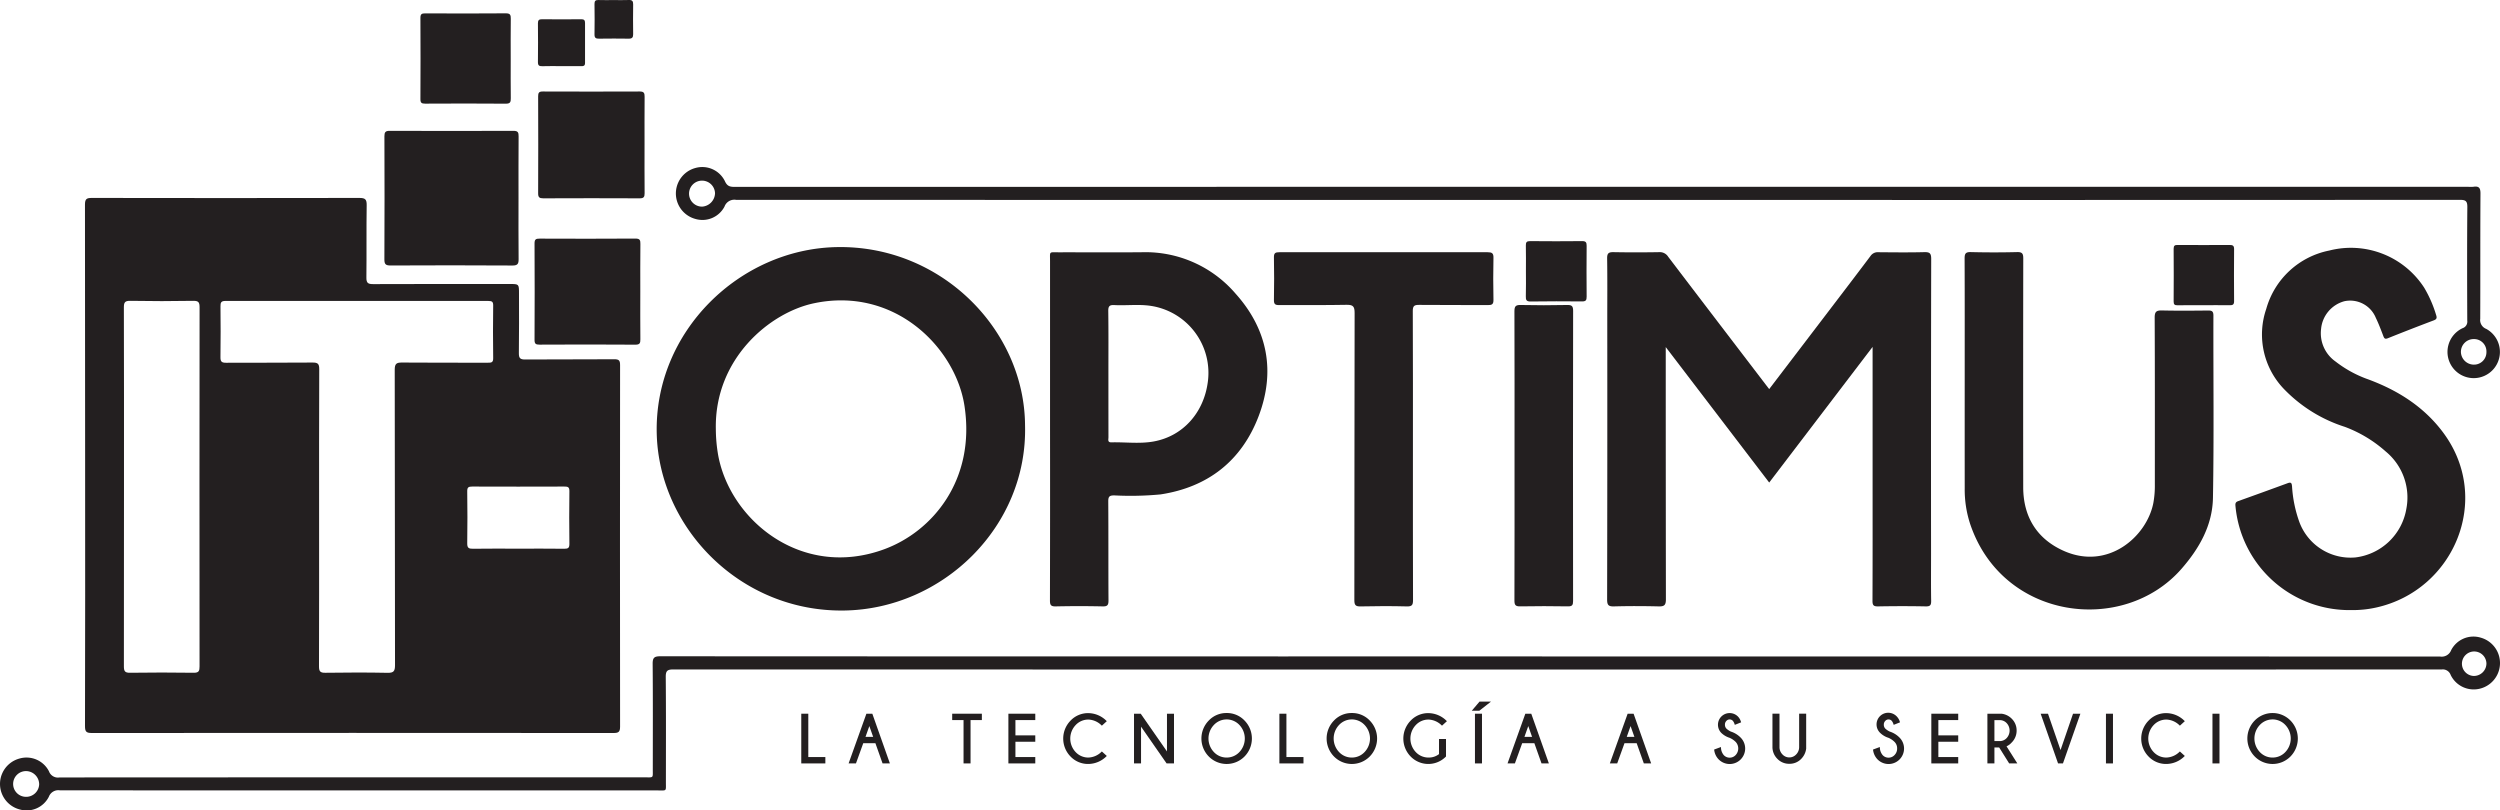
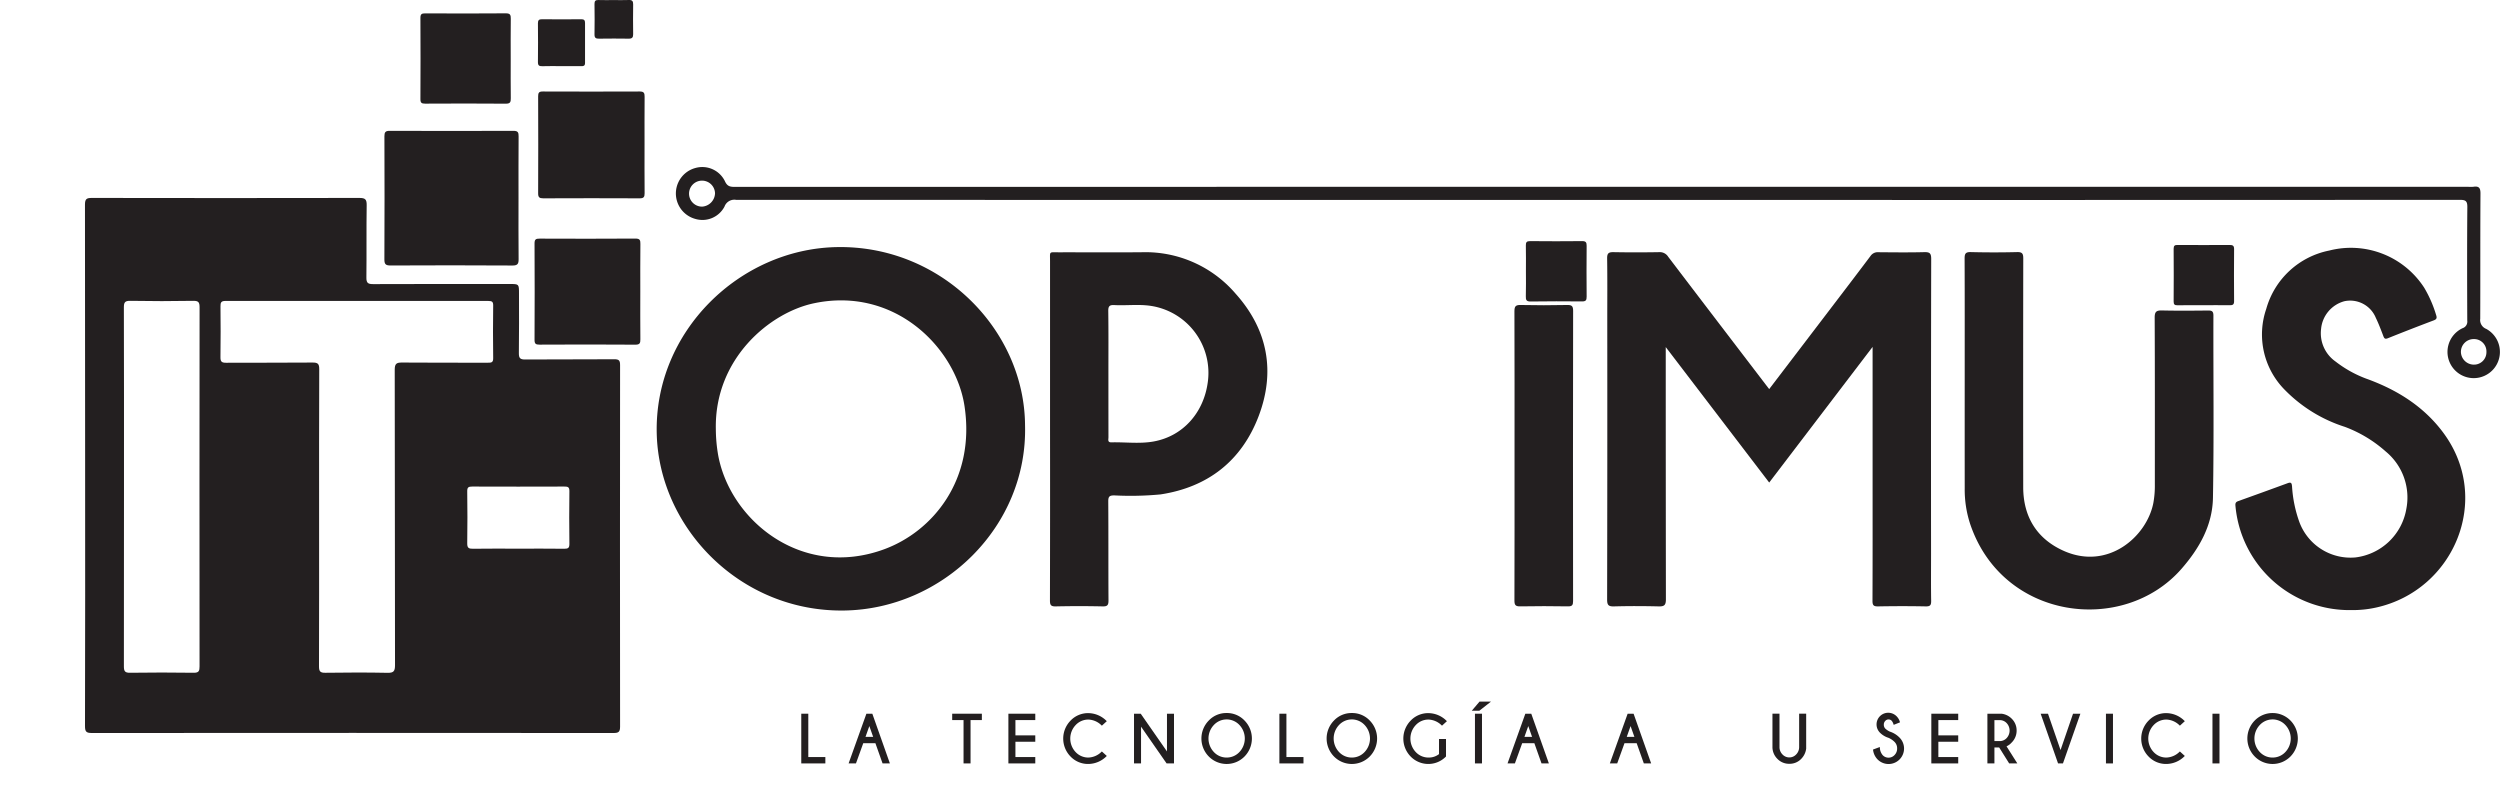
<svg xmlns="http://www.w3.org/2000/svg" width="472.28" height="153.1">
  <g>
    <title>Layer 1</title>
    <g id="svg_43">
      <path id="svg_1" fill="#231f20" d="m16.082,87.862q0,-24.6 -0.03,-49.195c0,-1.1 0.316,-1.276 1.322,-1.274q25.259,0.048 50.516,0c1.084,0 1.4,0.252 1.381,1.365c-0.068,4.558 0,9.119 -0.054,13.678c-0.013,1.031 0.314,1.241 1.283,1.237c8.6,-0.037 17.2,-0.022 25.8,-0.022c1.744,0 1.745,0 1.745,1.8c0,3.76 0.034,7.52 -0.024,11.278c-0.014,0.971 0.291,1.191 1.215,1.184c5.6,-0.041 11.2,0 16.8,-0.044c0.911,-0.007 1.107,0.239 1.106,1.123q-0.039,34.137 0,68.274c0,1.043 -0.318,1.21 -1.273,1.209q-49.257,-0.039 -98.511,0c-1.06,0 -1.3,-0.251 -1.3,-1.305q0.054,-24.649 0.024,-49.308zm44.2,9.828c0,9.4 0.013,18.8 -0.02,28.2c0,0.934 0.228,1.22 1.188,1.206c3.918,-0.054 7.839,-0.074 11.757,0.008c1.2,0.026 1.417,-0.351 1.415,-1.472c-0.037,-18.6 -0.015,-37.194 -0.054,-55.791c0,-1.139 0.337,-1.363 1.4,-1.352c5.4,0.052 10.8,0.017 16.2,0.032c0.635,0 1.018,-0.019 1,-0.863c-0.052,-3.319 -0.041,-6.639 0,-9.958c0.008,-0.71 -0.244,-0.845 -0.892,-0.844q-24.837,0.023 -49.671,-0.008c-0.857,0 -0.958,0.323 -0.952,1.04c0.031,3.2 0.045,6.4 -0.006,9.6c-0.014,0.871 0.28,1.049 1.09,1.044c5.439,-0.033 10.878,0.011 16.317,-0.042c1,-0.009 1.258,0.26 1.254,1.252c-0.041,9.311 -0.026,18.629 -0.026,27.948zm-36.859,-5.761q0,16.974 -0.019,33.948c0,0.9 0.18,1.231 1.165,1.216q6,-0.088 11.994,0c1.016,0.018 1.136,-0.352 1.135,-1.22q-0.03,-33.888 0.005,-67.776c0,-0.951 -0.157,-1.285 -1.205,-1.266q-5.937,0.108 -11.875,0c-1.036,-0.017 -1.226,0.3 -1.223,1.267c0.035,11.279 0.023,22.555 0.023,33.831zm74.448,11.72c2.915,0 5.831,-0.024 8.745,0.017c0.73,0.01 0.958,-0.185 0.949,-0.932c-0.039,-3.314 -0.048,-6.628 0,-9.942c0.013,-0.819 -0.321,-0.877 -0.979,-0.875q-8.683,0.031 -17.369,0c-0.7,0 -0.963,0.124 -0.952,0.9q0.072,4.911 0,9.822c-0.015,0.89 0.3,1.04 1.1,1.027c2.835,-0.044 5.671,-0.017 8.506,-0.017z" />
      <path id="svg_2" fill="#231f20" d="m334.22,73.507c3.3,-4.329 6.547,-8.583 9.792,-12.84c3.124,-4.1 6.259,-8.192 9.355,-12.312a1.646,1.646 0 0 1 1.512,-0.707c2.879,0.026 5.76,0.06 8.637,-0.015c1.038,-0.028 1.313,0.222 1.311,1.293q-0.057,27.836 -0.027,55.671c0,2.959 -0.029,5.919 0.019,8.878c0.013,0.805 -0.142,1.1 -1.026,1.08c-3,-0.061 -6,-0.055 -9,0c-0.834,0.015 -1.062,-0.2 -1.058,-1.046c0.035,-7.558 0.02,-15.117 0.02,-22.676l0,-25.3l-19.532,25.626l-19.544,-25.593l0,1.582q0,23.036 0.029,46.072c0,1.144 -0.345,1.361 -1.389,1.335c-2.8,-0.069 -5.6,-0.076 -8.4,0c-1.055,0.03 -1.316,-0.243 -1.314,-1.308q0.054,-26.4 0.027,-52.792c0,-3.879 0.034,-7.759 -0.025,-11.637c-0.014,-0.975 0.291,-1.2 1.213,-1.183c2.878,0.055 5.759,0.049 8.637,0a1.851,1.851 0 0 1 1.678,0.862c6.314,8.303 12.65,16.587 19.085,25.01z" />
      <path id="svg_3" fill="#231f20" d="m193.643,80.344c0.508,19.2 -15.6,34.709 -34.16,34.99c-19.6,0.3 -34.977,-15.573 -35.417,-33.408c-0.476,-19.3 15.645,-34.873 33.957,-35.245c19.747,-0.402 35.51,15.598 35.62,33.663zm-58.414,0.7a29.772,29.772 0 0 0 0.353,4.413c1.945,12.517 15.687,24.1 31.45,18.305c9.133,-3.358 17.293,-13.1 15.172,-27.068c-1.665,-10.956 -13.127,-22.614 -28.416,-19.407c-8.38,1.753 -18.817,10.468 -18.559,23.752l0,0.005z" />
      <path id="svg_4" fill="#231f20" d="m371.156,71.528c0,-7.56 0.014,-15.119 -0.018,-22.678c0,-0.9 0.161,-1.252 1.165,-1.227q4.377,0.111 8.758,0c1.015,-0.026 1.16,0.348 1.158,1.232q-0.034,21.6 -0.009,43.2c0.008,5.647 2.655,9.824 7.746,12.051c8.316,3.639 15.6,-2.747 16.837,-9.09a18.057,18.057 0 0 0 0.283,-3.458c0,-10.519 0.019,-21.038 -0.031,-31.557c-0.006,-1.154 0.358,-1.376 1.408,-1.352c2.879,0.067 5.76,0.041 8.639,0.012c0.716,-0.008 1.051,0.093 1.048,0.959c-0.032,11.479 0.121,22.961 -0.086,34.436c-0.093,5.164 -2.565,9.539 -5.952,13.411c-10.973,12.542 -33.866,9.714 -39.944,-8.573a20.845,20.845 0 0 1 -1,-6.6q-0.009,-10.386 -0.002,-20.766z" />
      <path id="svg_5" fill="#231f20" d="m198.365,81.009l0,-31.667c0,-1.927 -0.251,-1.674 1.621,-1.679c5.278,-0.012 10.556,0.04 15.834,-0.015a22.424,22.424 0 0 1 17.586,7.815c6.107,6.8 7.573,14.751 4.355,23.18c-3.2,8.382 -9.529,13.385 -18.522,14.758a59.881,59.881 0 0 1 -8.741,0.186c-0.883,0 -1.14,0.2 -1.134,1.114c0.044,6.237 0.007,12.475 0.044,18.712c0,0.869 -0.173,1.164 -1.1,1.143q-4.437,-0.1 -8.876,0c-0.964,0.023 -1.086,-0.327 -1.084,-1.163q0.039,-16.193 0.017,-32.384zm11.027,-10.385q0,6 0.008,11.993c0,0.387 -0.208,0.964 0.534,0.946c2.675,-0.061 5.383,0.316 8.02,-0.166c5.489,-1 9.395,-5.362 10.2,-11.112a12.8,12.8 0 0 0 -10.821,-14.512l0,0c-2.259,-0.328 -4.553,-0.023 -6.825,-0.14c-0.9,-0.047 -1.154,0.211 -1.142,1.119c0.055,3.957 0.026,7.915 0.026,11.872z" />
      <path id="svg_6" fill="#231f20" d="m444.209,115.252a21.609,21.609 0 0 1 -21.9,-19.624c-0.064,-0.552 0.033,-0.79 0.534,-0.969q4.668,-1.669 9.323,-3.379c0.691,-0.255 0.771,0.02 0.829,0.627a24.134,24.134 0 0 0 1.363,6.658a10.31,10.31 0 0 0 10.617,6.74a11.109,11.109 0 0 0 9.608,-9.157a11.253,11.253 0 0 0 -3.883,-10.848a24.433,24.433 0 0 0 -7.744,-4.667a27.548,27.548 0 0 1 -11.308,-6.958a14.855,14.855 0 0 1 -3.524,-15.323a15.489,15.489 0 0 1 11.888,-11.018a16.485,16.485 0 0 1 17.962,7.04a22.959,22.959 0 0 1 2.24,5.14c0.166,0.5 0.143,0.783 -0.428,1q-4.362,1.647 -8.688,3.381c-0.528,0.212 -0.679,0.056 -0.854,-0.4c-0.442,-1.153 -0.872,-2.317 -1.412,-3.425a5.238,5.238 0 0 0 -5.932,-3.17a5.982,5.982 0 0 0 -4.418,5.233a6.527,6.527 0 0 0 2.724,6.159a21.919,21.919 0 0 0 5.826,3.247c5.835,2.1 10.954,5.3 14.646,10.359c9.138,12.524 1.847,29.585 -12.721,32.855a20.281,20.281 0 0 1 -4.748,0.499z" />
-       <path id="svg_7" fill="#231f20" d="m292.977,124.009q83.993,0 167.986,0.019a1.909,1.909 0 0 0 2.094,-1.213a4.738,4.738 0 0 1 5.608,-2.347a4.982,4.982 0 0 1 -0.049,9.595a4.831,4.831 0 0 1 -5.654,-2.551a1.575,1.575 0 0 0 -1.7,-1.04q-167.025,0.032 -334.051,-0.007c-1.158,0 -1.453,0.275 -1.443,1.438c0.061,6.639 0.035,13.279 0.027,19.918c0,1.714 0.2,1.5 -1.559,1.5q-56.455,0.006 -112.91,-0.016a1.906,1.906 0 0 0 -2.1,1.216a4.7,4.7 0 0 1 -5.475,2.4a4.974,4.974 0 0 1 -0.09,-9.618a4.771,4.771 0 0 1 5.59,2.405a1.8,1.8 0 0 0 2,1.161q55.254,-0.031 110.511,-0.02c1.74,0 1.557,0.208 1.558,-1.512c0.006,-6.639 0.034,-13.279 -0.026,-19.918c-0.011,-1.17 0.307,-1.441 1.456,-1.441q78.653,0.045 157.307,0.026l10.92,0.005zm-288.063,26.522a2.456,2.456 0 0 0 2.486,-2.378a2.51,2.51 0 0 0 -2.4,-2.483a2.431,2.431 0 1 0 -0.133,4.86l0.047,0l0,0.001zm464.8,-25.237a2.313,2.313 0 1 0 -2.443,2.4a2.372,2.372 0 0 0 2.445,-2.3c0,-0.033 0,-0.067 0,-0.1l-0.002,0z" />
-       <path id="svg_8" fill="#231f20" d="m266.918,86.115c0,9.078 -0.011,18.156 0.019,27.233c0,0.886 -0.148,1.237 -1.147,1.211c-2.917,-0.076 -5.839,-0.069 -8.757,0c-0.955,0.022 -1.181,-0.257 -1.18,-1.192c0.028,-18.075 0.009,-36.151 0.05,-54.226c0,-1.217 -0.256,-1.585 -1.527,-1.558c-4.237,0.09 -8.478,0.015 -12.716,0.051c-0.769,0.007 -1.016,-0.178 -1,-0.98q0.077,-4.017 0,-8.037c-0.018,-0.832 0.286,-0.969 1.028,-0.968q19.676,0.028 39.35,0c0.813,0 1.112,0.183 1.094,1.051c-0.054,2.638 -0.06,5.279 0,7.917c0.021,0.893 -0.3,1.026 -1.093,1.019c-4.318,-0.036 -8.638,0.01 -12.956,-0.039c-0.925,-0.01 -1.2,0.21 -1.191,1.171c0.042,9.112 0.026,18.232 0.026,27.347z" />
      <path id="svg_9" fill="#231f20" d="m301.758,37.775q-81.349,0 -162.7,-0.021a1.976,1.976 0 0 0 -2.19,1.27a4.7,4.7 0 0 1 -5.5,2.335a4.983,4.983 0 0 1 0.012,-9.626a4.758,4.758 0 0 1 5.562,2.49c0.448,1.005 1.014,1.083 1.913,1.083q163.721,-0.023 327.44,-0.014a6.266,6.266 0 0 0 0.959,-0.007c1.033,-0.161 1.345,0.2 1.338,1.287c-0.051,7.878 -0.014,15.758 -0.045,23.637a1.788,1.788 0 0 0 1.131,1.922a4.952,4.952 0 1 1 -4.472,-0.131a1.3,1.3 0 0 0 0.89,-1.421c-0.028,-7.159 -0.047,-14.319 0.013,-21.477c0.01,-1.158 -0.369,-1.349 -1.411,-1.349q-63.412,0.036 -126.825,0.021l-36.115,0.001zm-166.68,-1.256a2.455,2.455 0 1 0 -2.419,2.516a2.613,2.613 0 0 0 2.419,-2.516zm334.639,29.961a2.34,2.34 0 0 0 -2.25,-2.425c-0.046,0 -0.091,0 -0.136,0a2.415,2.415 0 0 0 -2.435,2.395l0,0a2.455,2.455 0 0 0 2.42,2.434a2.342,2.342 0 0 0 2.4,-2.281c0.002,-0.038 0.002,-0.081 0.001,-0.123z" />
      <path id="svg_10" fill="#231f20" d="m97.954,37.521c0,3.8 -0.023,7.6 0.018,11.4c0.009,0.885 -0.154,1.244 -1.161,1.238q-11.517,-0.068 -23.036,-0.006c-0.879,0 -1.164,-0.211 -1.159,-1.131q0.054,-11.638 0.006,-23.276c0,-0.76 0.178,-1.032 0.99,-1.029q11.7,0.044 23.4,0c0.853,0 0.964,0.329 0.959,1.05c-0.031,3.915 -0.017,7.833 -0.017,11.754z" />
      <path id="svg_11" fill="#231f20" d="m286.114,85.931c0,-9.038 0.014,-18.077 -0.02,-27.115c0,-0.928 0.21,-1.225 1.179,-1.2c2.918,0.068 5.839,0.056 8.758,0c0.856,-0.015 1.153,0.152 1.151,1.095q-0.048,27.415 -0.008,54.831c0,0.763 -0.173,1.02 -0.979,1.007c-3,-0.049 -6,-0.06 -9,0c-0.936,0.02 -1.105,-0.284 -1.1,-1.149c0.031,-9.152 0.019,-18.31 0.019,-27.469z" />
      <path id="svg_12" fill="#231f20" d="m121.762,27.388c0,3.037 -0.018,6.075 0.013,9.112c0.007,0.706 -0.17,0.971 -0.929,0.967q-9.114,-0.042 -18.225,0c-0.72,0 -0.962,-0.193 -0.959,-0.938q0.039,-9.171 0,-18.344c0,-0.655 0.164,-0.908 0.867,-0.9q9.173,0.036 18.345,0c0.806,0 0.9,0.334 0.9,1c-0.026,3.027 -0.012,6.065 -0.012,9.103z" />
      <path id="svg_13" fill="#231f20" d="m120.96,55.217c0,2.956 -0.02,5.913 0.014,8.868c0.008,0.72 -0.1,1.034 -0.948,1.028q-9.046,-0.06 -18.095,-0.006c-0.709,0 -0.955,-0.144 -0.95,-0.913q0.048,-9.107 0,-18.215c0,-0.785 0.271,-0.9 0.962,-0.9c6.032,0.024 12.064,0.034 18.1,-0.009c0.869,-0.006 0.942,0.338 0.935,1.04c-0.035,3.036 -0.018,6.072 -0.018,9.107z" />
      <path id="svg_14" fill="#231f20" d="m96.48,11.113c0,2.479 -0.021,4.958 0.013,7.437c0.01,0.714 -0.093,1.044 -0.948,1.036c-5.077,-0.043 -10.155,-0.032 -15.233,-0.007c-0.656,0 -0.893,-0.146 -0.889,-0.851q0.042,-7.677 0,-15.353c0,-0.707 0.237,-0.852 0.89,-0.849c5.078,0.024 10.156,0.035 15.234,-0.008c0.857,-0.008 0.955,0.326 0.946,1.038c-0.034,2.519 -0.013,5.038 -0.013,7.557z" />
      <path id="svg_15" fill="#231f20" d="m288.265,51.182c0,-1.6 0.024,-3.2 -0.013,-4.8c-0.014,-0.613 0.155,-0.837 0.8,-0.831c3.278,0.03 6.558,0.038 9.836,0c0.718,-0.007 0.854,0.261 0.848,0.907q-0.042,4.8 0,9.6c0.006,0.676 -0.182,0.892 -0.872,0.885c-3.238,-0.03 -6.478,-0.035 -9.716,0.013c-0.793,0.011 -0.919,-0.289 -0.9,-0.979c0.052,-1.596 0.016,-3.196 0.017,-4.795z" />
      <path id="svg_16" fill="#231f20" d="m416.279,57.659c-1.637,0 -3.274,-0.021 -4.909,0.012c-0.574,0.012 -0.748,-0.166 -0.743,-0.742q0.036,-4.968 0,-9.938c0,-0.614 0.232,-0.717 0.771,-0.713q4.908,0.032 9.819,0c0.6,0 0.836,0.146 0.83,0.8q-0.044,4.909 0,9.819c0.007,0.686 -0.3,0.773 -0.857,0.765c-1.637,-0.023 -3.273,-0.008 -4.91,-0.008l-0.001,0.005z" />
      <path id="svg_17" fill="#231f20" d="m106.05,12.493c-1.2,0 -2.4,-0.03 -3.6,0.012c-0.612,0.022 -0.838,-0.148 -0.829,-0.795c0.033,-2.438 0.024,-4.877 0,-7.315c0,-0.562 0.181,-0.765 0.762,-0.759q3.718,0.04 7.436,0c0.523,0 0.7,0.189 0.7,0.7c-0.012,2.518 -0.018,5.037 0,7.555c0,0.6 -0.326,0.612 -0.763,0.608c-1.227,-0.014 -2.467,-0.006 -3.706,-0.006z" />
      <path id="svg_18" fill="#231f20" d="m115.925,0.013c0.957,0 1.916,0.031 2.872,-0.011c0.636,-0.028 0.823,0.222 0.814,0.832q-0.042,2.813 0,5.625c0.008,0.61 -0.2,0.854 -0.825,0.845q-2.812,-0.042 -5.626,0c-0.587,0.008 -0.863,-0.136 -0.851,-0.794c0.034,-1.914 0.028,-3.83 0,-5.745c-0.008,-0.559 0.159,-0.784 0.743,-0.761c0.957,0.037 1.915,0.009 2.873,0.009z" />
      <polygon id="svg_19" fill="#231f20" points="152.698 134.828 151.37 134.828 151.37 144.219 155.92 144.219 155.92 143.016 152.698 143.016 152.698 134.828" />
      <path id="svg_20" fill="#231f20" d="m164.793,134.828l-1.12,0l-3.362,9.391l1.39,0l1.378,-3.819l2.295,0l1.329,3.752l0.024,0.067l1.384,0l-3.295,-9.324l-0.023,-0.067zm0.156,4.375l-1.444,0l0.724,-2.04l0.72,2.04z" />
      <polygon id="svg_21" fill="#231f20" points="179.881 136.031 182.025 136.031 182.025 144.219 183.348 144.219 183.348 136.031 185.485 136.031 185.485 134.828 179.881 134.828 179.881 136.031" />
      <polygon id="svg_22" fill="#231f20" points="190.498 144.219 195.578 144.219 195.578 143.016 191.826 143.016 191.826 140.125 195.578 140.125 195.578 138.921 191.826 138.921 191.826 136.031 195.578 136.031 195.578 134.828 190.498 134.828 190.498 144.219" />
      <path id="svg_23" fill="#231f20" d="m205.607,135.935a3.707,3.707 0 0 1 2.482,1.091l0.067,0.062l0.933,-0.85l-0.079,-0.073a4.9,4.9 0 0 0 -3.4,-1.446a4.542,4.542 0 0 0 -3.378,1.423a4.844,4.844 0 0 0 0,6.767a4.559,4.559 0 0 0 3.378,1.413a4.909,4.909 0 0 0 3.4,-1.439l0.079,-0.074l-0.933,-0.849l-0.067,0.061a3.7,3.7 0 0 1 -2.482,1.091a3.27,3.27 0 0 1 -2.406,-1.036a3.711,3.711 0 0 1 0,-5.1a3.264,3.264 0 0 1 2.406,-1.041z" />
      <polygon id="svg_24" fill="#231f20" points="220.455 141.955 215.526 134.871 215.496 134.828 214.228 134.828 214.228 144.219 215.557 144.219 215.557 137.278 220.354 144.176 220.384 144.219 221.783 144.219 221.783 134.828 220.455 134.828 220.455 141.955" />
      <path id="svg_25" fill="#231f20" d="m231.725,134.7a4.549,4.549 0 0 0 -3.378,1.423a4.839,4.839 0 0 0 0,6.779a4.735,4.735 0 0 0 6.7,0.066l0.066,-0.066a4.843,4.843 0 0 0 0,-6.779a4.566,4.566 0 0 0 -3.388,-1.423zm0,8.412a3.263,3.263 0 0 1 -2.409,-1.043a3.716,3.716 0 0 1 0,-5.113a3.3,3.3 0 0 1 4.664,-0.16c0.055,0.052 0.108,0.105 0.16,0.16a3.72,3.72 0 0 1 0,5.113a3.276,3.276 0 0 1 -2.415,1.043z" />
      <polygon id="svg_26" fill="#231f20" points="243.02 134.828 241.692 134.828 241.692 144.219 246.242 144.219 246.242 143.016 243.02 143.016 243.02 134.828" />
      <path id="svg_27" fill="#231f20" d="m255.374,134.7a4.553,4.553 0 0 0 -3.374,1.423a4.841,4.841 0 0 0 0,6.779a4.735,4.735 0 0 0 6.7,0.066l0.066,-0.066a4.841,4.841 0 0 0 0,-6.779a4.563,4.563 0 0 0 -3.392,-1.423zm0,8.412a3.263,3.263 0 0 1 -2.409,-1.043a3.716,3.716 0 0 1 0,-5.113a3.3,3.3 0 0 1 4.664,-0.16c0.055,0.052 0.108,0.105 0.16,0.16a3.718,3.718 0 0 1 0,5.113a3.276,3.276 0 0 1 -2.415,1.043z" />
      <path id="svg_28" fill="#231f20" d="m269.86,135.935a3.707,3.707 0 0 1 2.482,1.091l0.067,0.062l0.933,-0.85l-0.079,-0.073a4.9,4.9 0 0 0 -3.4,-1.446a4.542,4.542 0 0 0 -3.378,1.423a4.844,4.844 0 0 0 0,6.767a4.655,4.655 0 0 0 6.582,0.1l0.07,-0.069l0.03,-0.03l0,-3.3l-1.322,0l0,2.85a3.1,3.1 0 0 1 -1.982,0.65a3.266,3.266 0 0 1 -2.406,-1.036a3.711,3.711 0 0 1 0,-5.1a3.262,3.262 0 0 1 2.403,-1.039z" />
      <polygon id="svg_29" fill="#231f20" points="278.04 134.261 279.469 134.261 281.675 132.535 279.506 132.535 278.04 134.261" />
      <rect id="svg_30" fill="#231f20" height="9.392" width="1.329" y="134.828" x="278.636" />
      <path id="svg_31" fill="#231f20" d="m289.273,134.828l-1.119,0l-3.363,9.391l1.391,0l1.377,-3.819l2.3,0l1.329,3.752l0.023,0.067l1.389,0l-3.3,-9.319l-0.027,-0.072zm0.156,4.375l-1.444,0l0.725,-2.04l0.719,2.04z" />
      <path id="svg_32" fill="#231f20" d="m308.6,134.828l-1.119,0l-3.363,9.391l1.39,0l1.378,-3.819l2.3,0l1.329,3.752l0.024,0.067l1.384,0l-3.294,-9.324l-0.029,-0.067zm0.156,4.375l-1.444,0l0.724,-2.04l0.72,2.04z" />
-       <path id="svg_33" fill="#231f20" d="m327,138.21a3.176,3.176 0 0 1 -0.855,-0.565a1.027,1.027 0 0 1 -0.284,-0.738a0.973,0.973 0 0 1 0.274,-0.718a0.821,0.821 0 0 1 1.158,-0.077a0.985,0.985 0 0 1 0.085,0.086a1.934,1.934 0 0 1 0.314,0.635l0.035,0.1l1.192,-0.475l-0.027,-0.088a2.377,2.377 0 0 0 -0.542,-0.973a2.2,2.2 0 1 0 -3.2,3.033a3.947,3.947 0 0 0 1.588,0.951a3.66,3.66 0 0 1 1.161,0.787a1.818,1.818 0 0 1 -0.01,2.464a1.525,1.525 0 0 1 -1.135,0.5a1.489,1.489 0 0 1 -1.112,-0.481a2.278,2.278 0 0 1 -0.527,-1.4l-0.012,-0.129l-1.282,0.476l0.011,0.08a3.055,3.055 0 0 0 0.825,1.761a2.918,2.918 0 0 0 4.127,0.075l0.053,-0.052a2.921,2.921 0 0 0 -0.01,-4.123a4.518,4.518 0 0 0 -1.827,-1.129z" />
      <path id="svg_34" fill="#231f20" d="m339.879,141.1a1.967,1.967 0 0 1 -0.555,1.415a1.761,1.761 0 0 1 -2.488,0.112a1.479,1.479 0 0 1 -0.112,-0.112a1.953,1.953 0 0 1 -0.557,-1.414l0,-6.277l-1.329,0l0,6.276a3.123,3.123 0 0 0 0.92,2.244a3.055,3.055 0 0 0 2.272,0.947a3.016,3.016 0 0 0 2.246,-0.937a3.326,3.326 0 0 0 0.933,-1.929l0,-6.6l-1.329,0l-0.001,6.275z" />
      <path id="svg_35" fill="#231f20" d="m357.015,138.21a3.176,3.176 0 0 1 -0.855,-0.565a1.027,1.027 0 0 1 -0.284,-0.738a0.973,0.973 0 0 1 0.274,-0.718a0.821,0.821 0 0 1 1.158,-0.077a0.985,0.985 0 0 1 0.085,0.086a1.915,1.915 0 0 1 0.314,0.635l0.035,0.1l1.192,-0.475l-0.027,-0.088a2.377,2.377 0 0 0 -0.542,-0.973a2.206,2.206 0 1 0 -3.2,3.033a3.947,3.947 0 0 0 1.588,0.951a3.66,3.66 0 0 1 1.161,0.787a1.693,1.693 0 0 1 0.476,1.227a1.712,1.712 0 0 1 -0.486,1.237a1.522,1.522 0 0 1 -1.134,0.5a1.491,1.491 0 0 1 -1.113,-0.481a2.278,2.278 0 0 1 -0.527,-1.4l-0.012,-0.129l-1.282,0.476l0.011,0.08a3.061,3.061 0 0 0 0.825,1.761a2.918,2.918 0 0 0 4.127,0.075l0.053,-0.052a2.921,2.921 0 0 0 -0.01,-4.123a4.522,4.522 0 0 0 -1.827,-1.129z" />
      <polygon id="svg_36" fill="#231f20" points="364.851 144.219 369.931 144.219 369.931 143.016 366.179 143.016 366.179 140.125 369.931 140.125 369.931 138.921 366.179 138.921 366.179 136.031 369.931 136.031 369.931 134.828 364.851 134.828 364.851 144.219" />
      <path id="svg_37" fill="#231f20" d="m380.033,140.267a3.137,3.137 0 0 0 0.931,-2.254a3.087,3.087 0 0 0 -0.906,-2.222a3.236,3.236 0 0 0 -1.948,-0.963l-2.667,0l0,9.391l1.327,0l0,-3.008l0.9,0l1.887,3.008l1.54,0l-2.04,-3.231a2.844,2.844 0 0 0 0.976,-0.721zm-3.263,-4.23l1.01,0a1.781,1.781 0 0 1 1.3,0.564a2.081,2.081 0 0 1 0,2.833a1.774,1.774 0 0 1 -1.3,0.568l-1.01,0l0,-3.965z" />
      <polygon id="svg_38" fill="#231f20" points="389.261 141.698 386.913 134.895 386.889 134.828 385.505 134.828 388.791 144.219 389.718 144.219 392.964 134.961 393.01 134.828 391.621 134.828 389.261 141.698" />
      <rect id="svg_39" fill="#231f20" height="9.392" width="1.327" y="134.828" x="397.839" />
      <path id="svg_40" fill="#231f20" d="m409.258,135.935a3.707,3.707 0 0 1 2.482,1.091l0.067,0.062l0.933,-0.85l-0.079,-0.074a4.9,4.9 0 0 0 -3.4,-1.445a4.542,4.542 0 0 0 -3.379,1.423a4.844,4.844 0 0 0 0,6.767a4.554,4.554 0 0 0 3.378,1.413a4.909,4.909 0 0 0 3.4,-1.439l0.079,-0.074l-0.933,-0.849l-0.067,0.061a3.7,3.7 0 0 1 -2.482,1.091a3.266,3.266 0 0 1 -2.406,-1.036a3.709,3.709 0 0 1 0,-5.1a3.266,3.266 0 0 1 2.407,-1.041z" />
      <rect id="svg_41" fill="#231f20" height="9.392" width="1.327" y="134.828" x="417.961" />
      <path id="svg_42" fill="#231f20" d="m432.7,136.123a4.729,4.729 0 0 0 -6.686,-0.076c-0.026,0.025 -0.051,0.05 -0.076,0.076a4.841,4.841 0 0 0 0,6.779a4.735,4.735 0 0 0 6.7,0.066l0.066,-0.066a4.843,4.843 0 0 0 -0.004,-6.779zm-3.384,6.989a3.271,3.271 0 0 1 -2.41,-1.043a3.716,3.716 0 0 1 0,-5.113a3.3,3.3 0 0 1 4.664,-0.161c0.055,0.052 0.109,0.106 0.161,0.161a3.718,3.718 0 0 1 0,5.113a3.277,3.277 0 0 1 -2.419,1.043l0.004,0z" />
    </g>
  </g>
</svg>